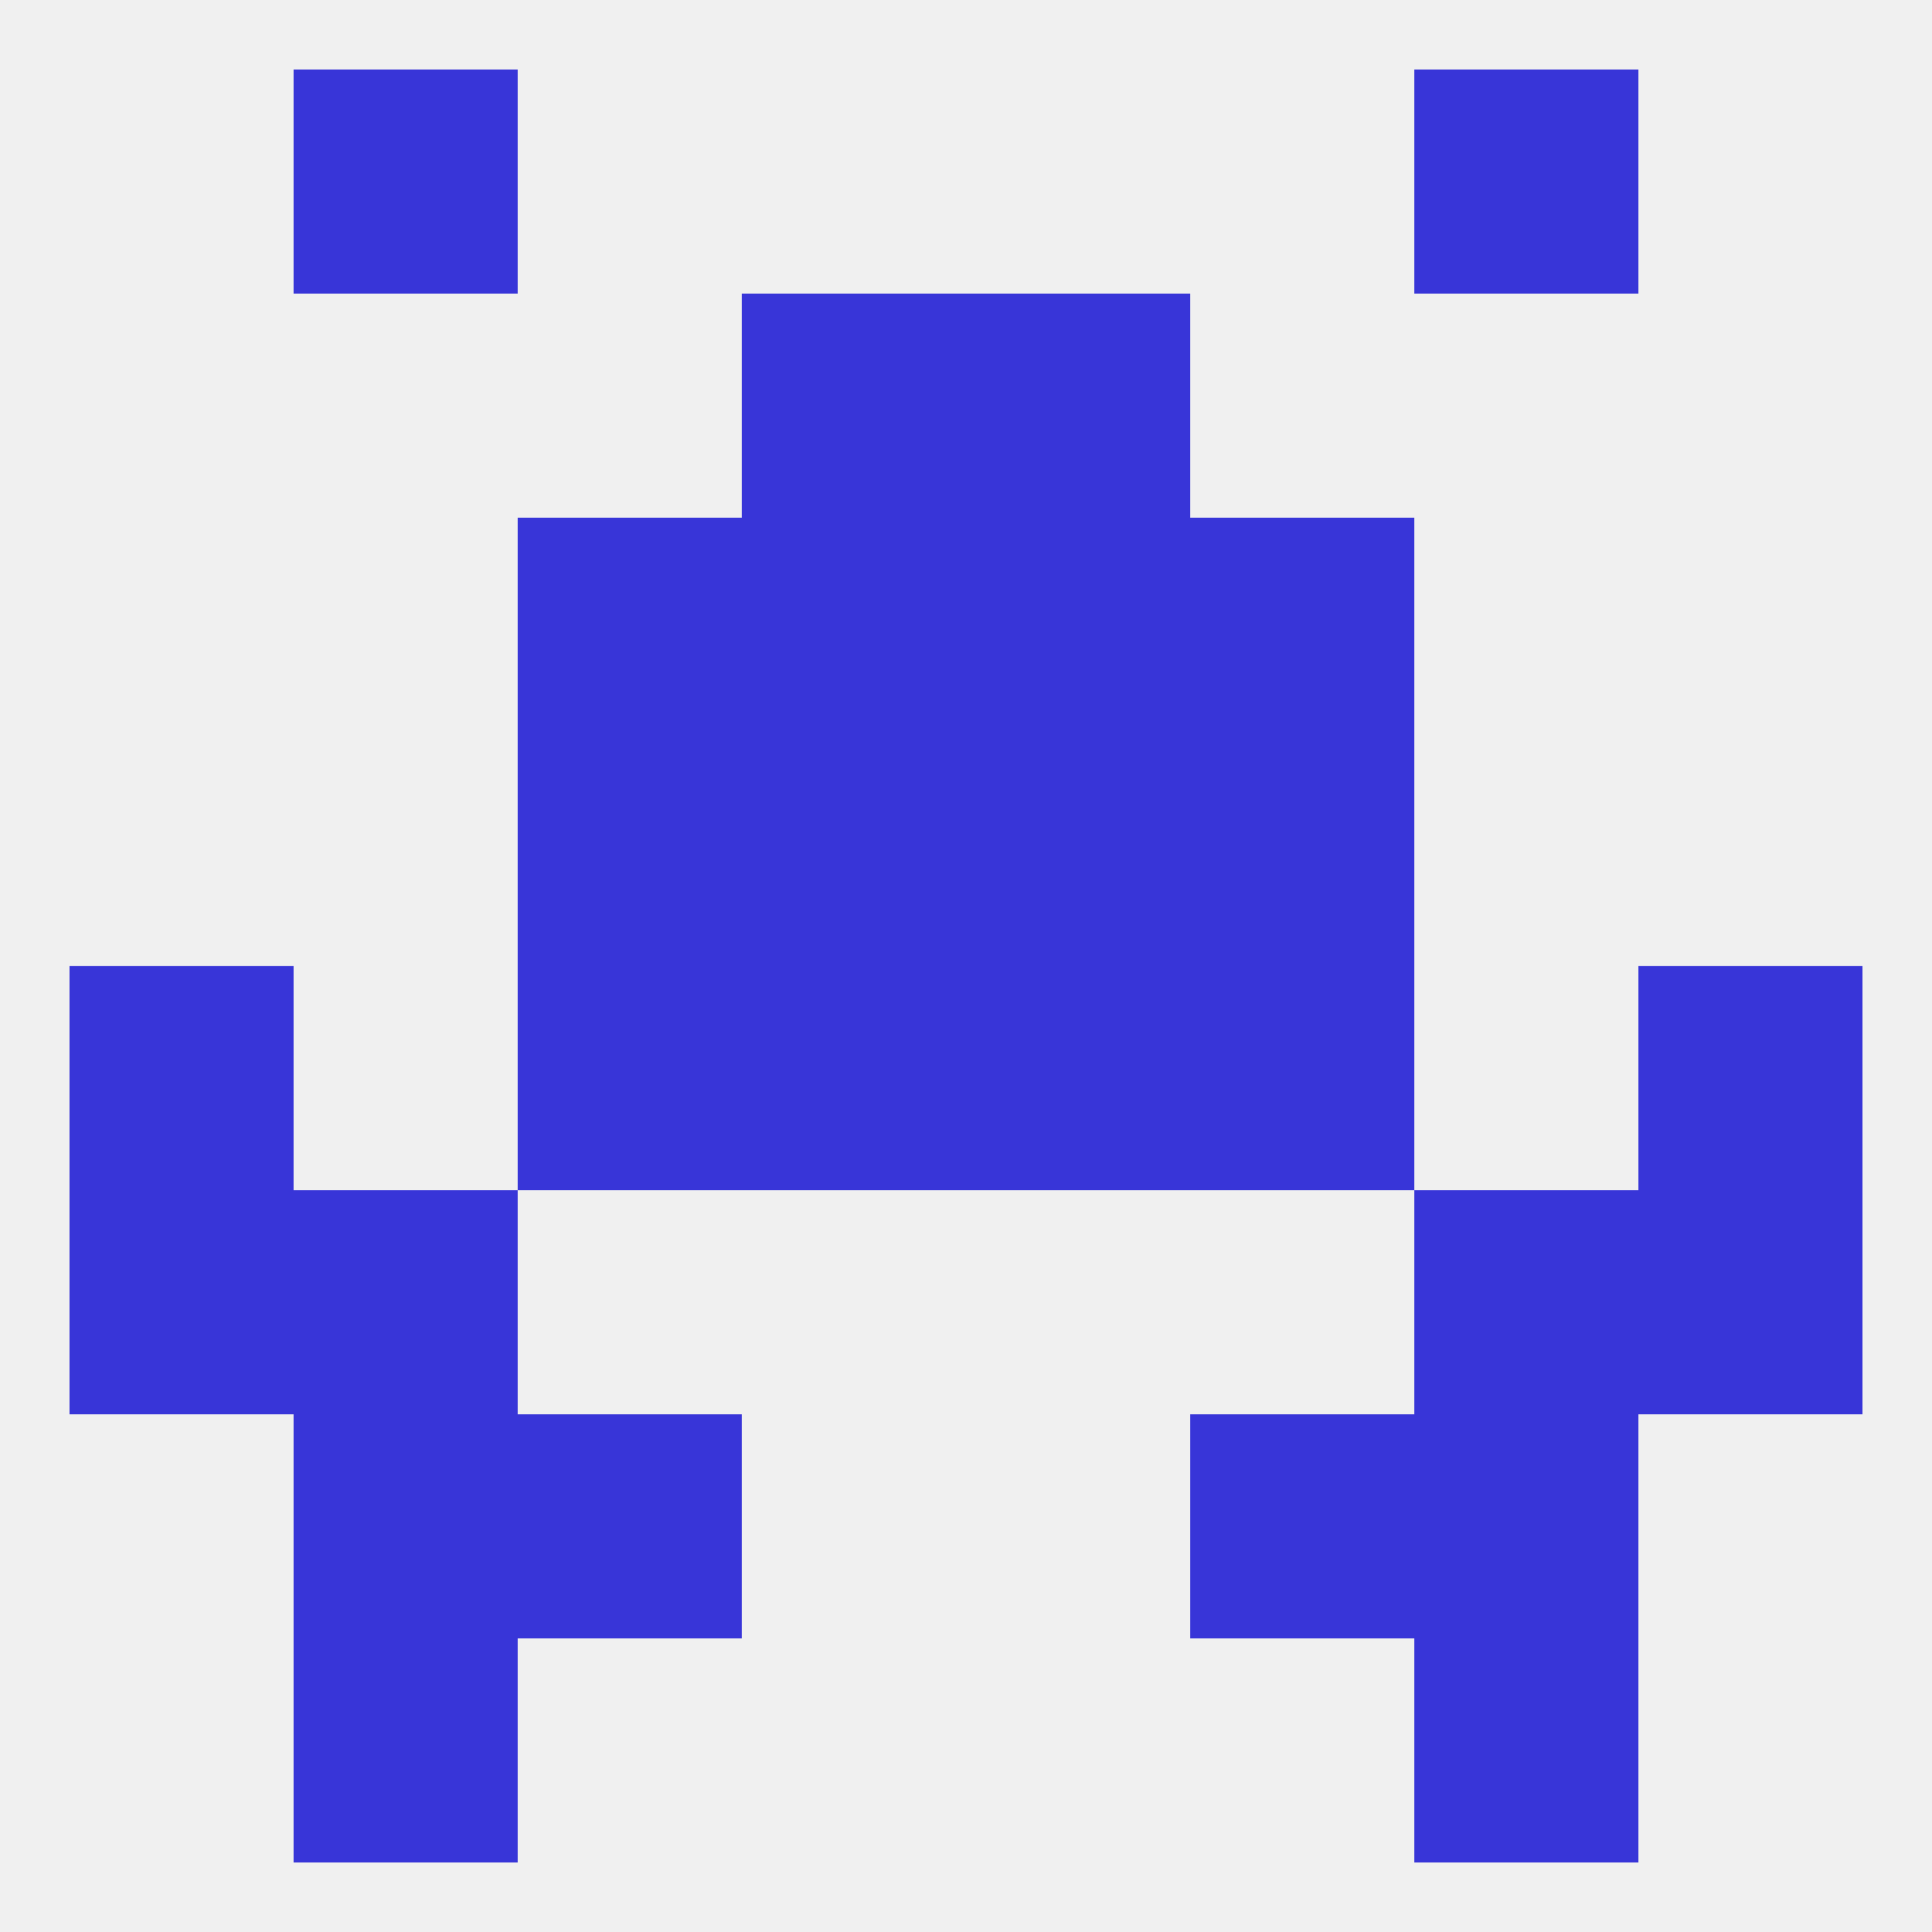
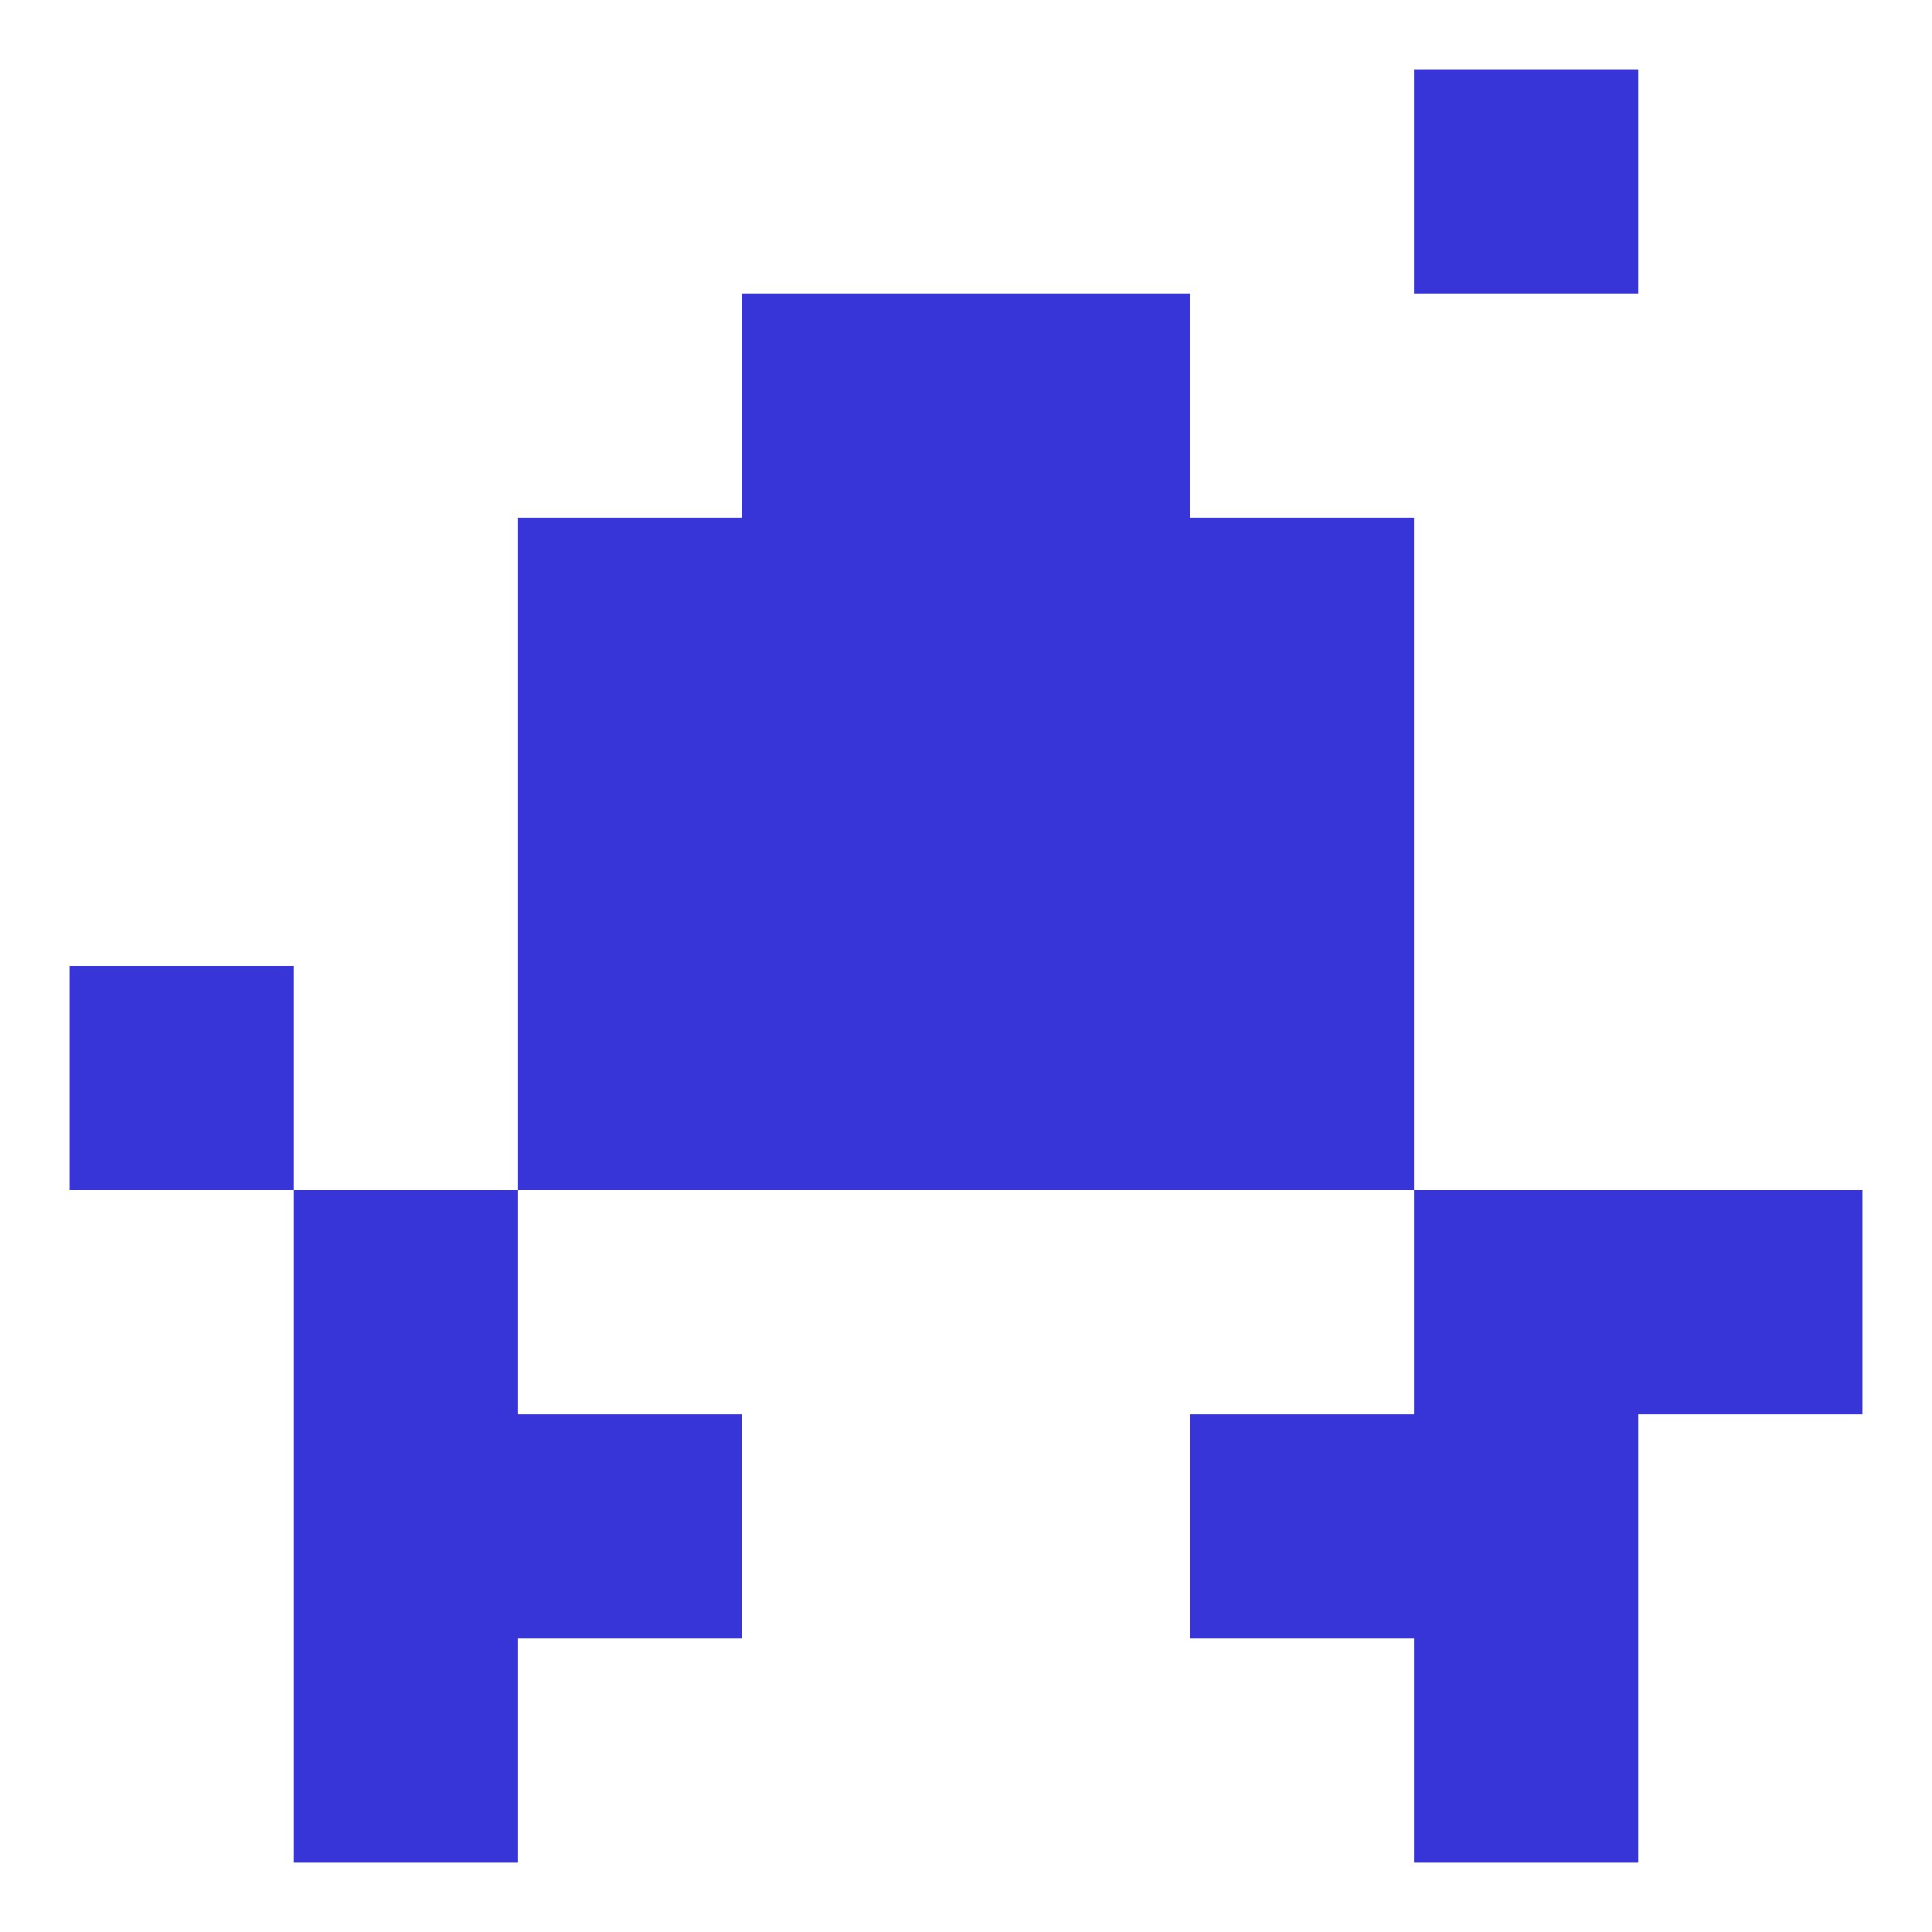
<svg xmlns="http://www.w3.org/2000/svg" version="1.1" baseprofile="full" width="250" height="250" viewBox="0 0 250 250">
-   <rect width="100%" height="100%" fill="rgba(240,240,240,255)" />
  <rect x="38" y="154" width="29" height="29" fill="rgba(56,53,216,255)" />
  <rect x="183" y="154" width="29" height="29" fill="rgba(56,53,216,255)" />
-   <rect x="9" y="154" width="29" height="29" fill="rgba(56,53,216,255)" />
  <rect x="212" y="154" width="29" height="29" fill="rgba(56,53,216,255)" />
-   <rect x="212" y="125" width="29" height="29" fill="rgba(56,53,216,255)" />
  <rect x="96" y="125" width="29" height="29" fill="rgba(56,53,216,255)" />
  <rect x="125" y="125" width="29" height="29" fill="rgba(56,53,216,255)" />
  <rect x="67" y="125" width="29" height="29" fill="rgba(56,53,216,255)" />
  <rect x="154" y="125" width="29" height="29" fill="rgba(56,53,216,255)" />
  <rect x="9" y="125" width="29" height="29" fill="rgba(56,53,216,255)" />
  <rect x="96" y="96" width="29" height="29" fill="rgba(56,53,216,255)" />
  <rect x="125" y="96" width="29" height="29" fill="rgba(56,53,216,255)" />
  <rect x="67" y="96" width="29" height="29" fill="rgba(56,53,216,255)" />
  <rect x="154" y="96" width="29" height="29" fill="rgba(56,53,216,255)" />
  <rect x="67" y="67" width="29" height="29" fill="rgba(56,53,216,255)" />
  <rect x="154" y="67" width="29" height="29" fill="rgba(56,53,216,255)" />
  <rect x="96" y="67" width="29" height="29" fill="rgba(56,53,216,255)" />
  <rect x="125" y="67" width="29" height="29" fill="rgba(56,53,216,255)" />
  <rect x="96" y="38" width="29" height="29" fill="rgba(56,53,216,255)" />
  <rect x="125" y="38" width="29" height="29" fill="rgba(56,53,216,255)" />
-   <rect x="38" y="9" width="29" height="29" fill="rgba(56,53,216,255)" />
  <rect x="183" y="9" width="29" height="29" fill="rgba(56,53,216,255)" />
  <rect x="38" y="212" width="29" height="29" fill="rgba(56,53,216,255)" />
  <rect x="183" y="212" width="29" height="29" fill="rgba(56,53,216,255)" />
  <rect x="154" y="183" width="29" height="29" fill="rgba(56,53,216,255)" />
  <rect x="38" y="183" width="29" height="29" fill="rgba(56,53,216,255)" />
  <rect x="183" y="183" width="29" height="29" fill="rgba(56,53,216,255)" />
  <rect x="67" y="183" width="29" height="29" fill="rgba(56,53,216,255)" />
</svg>